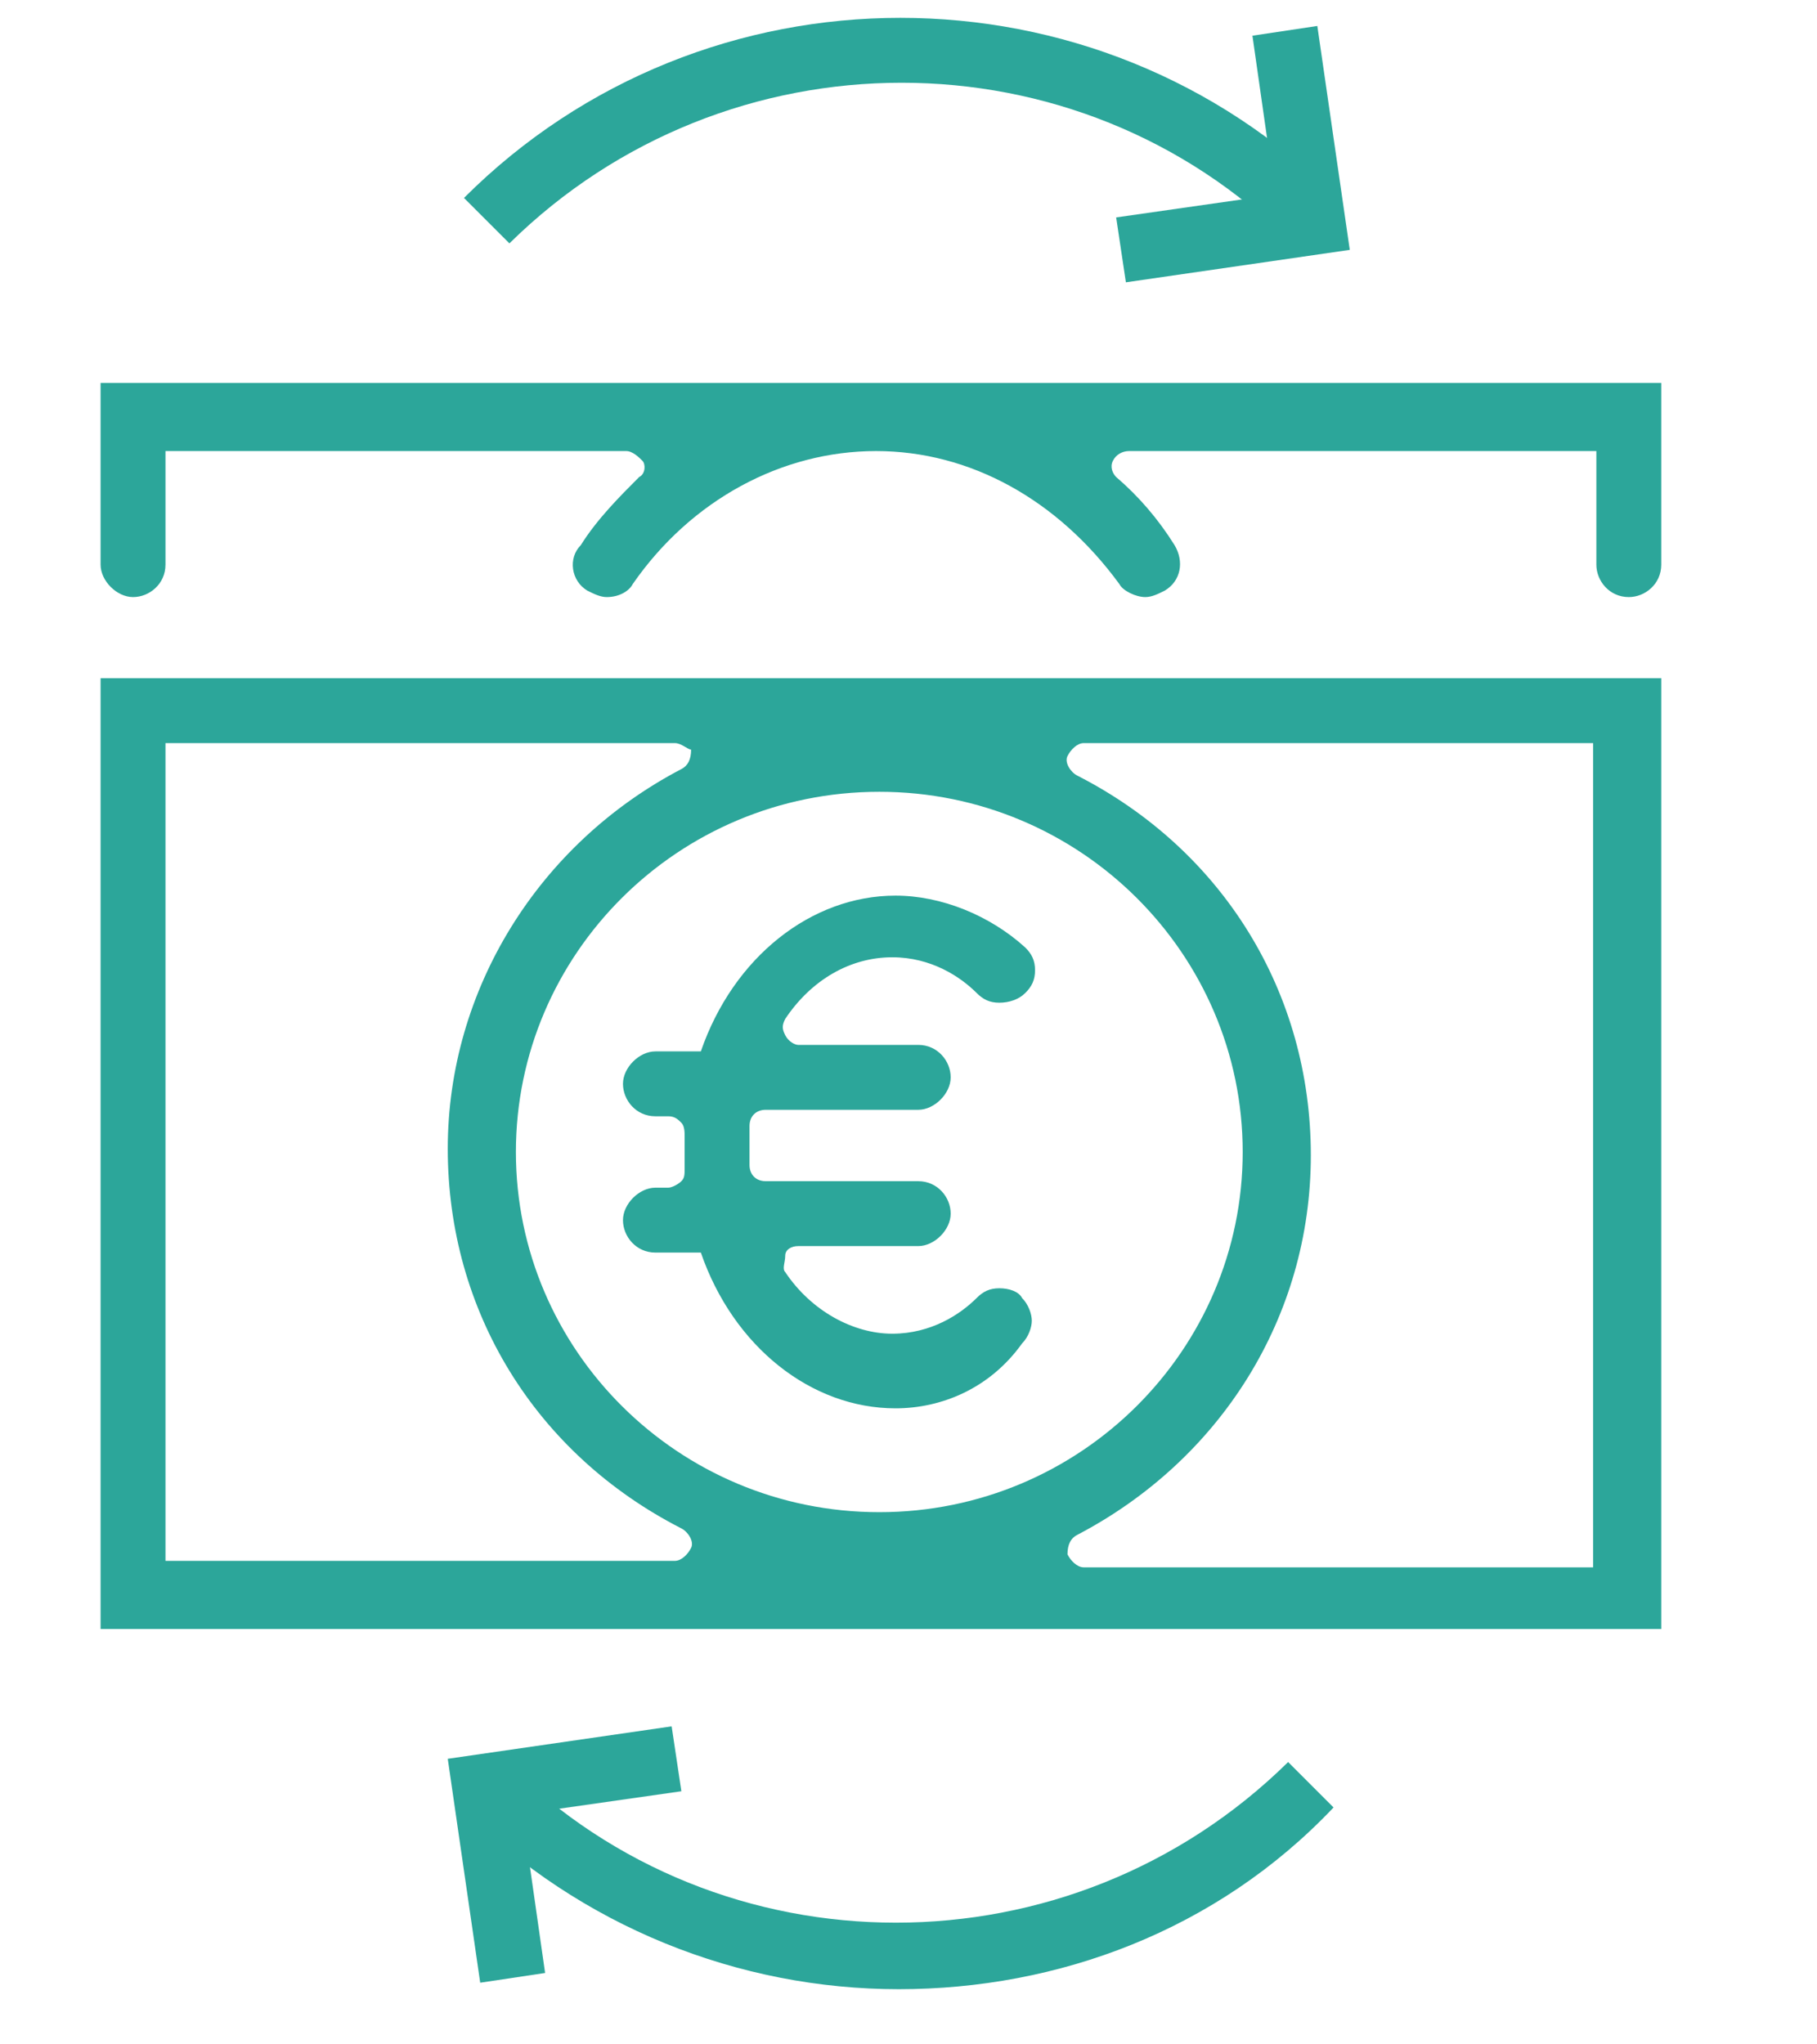
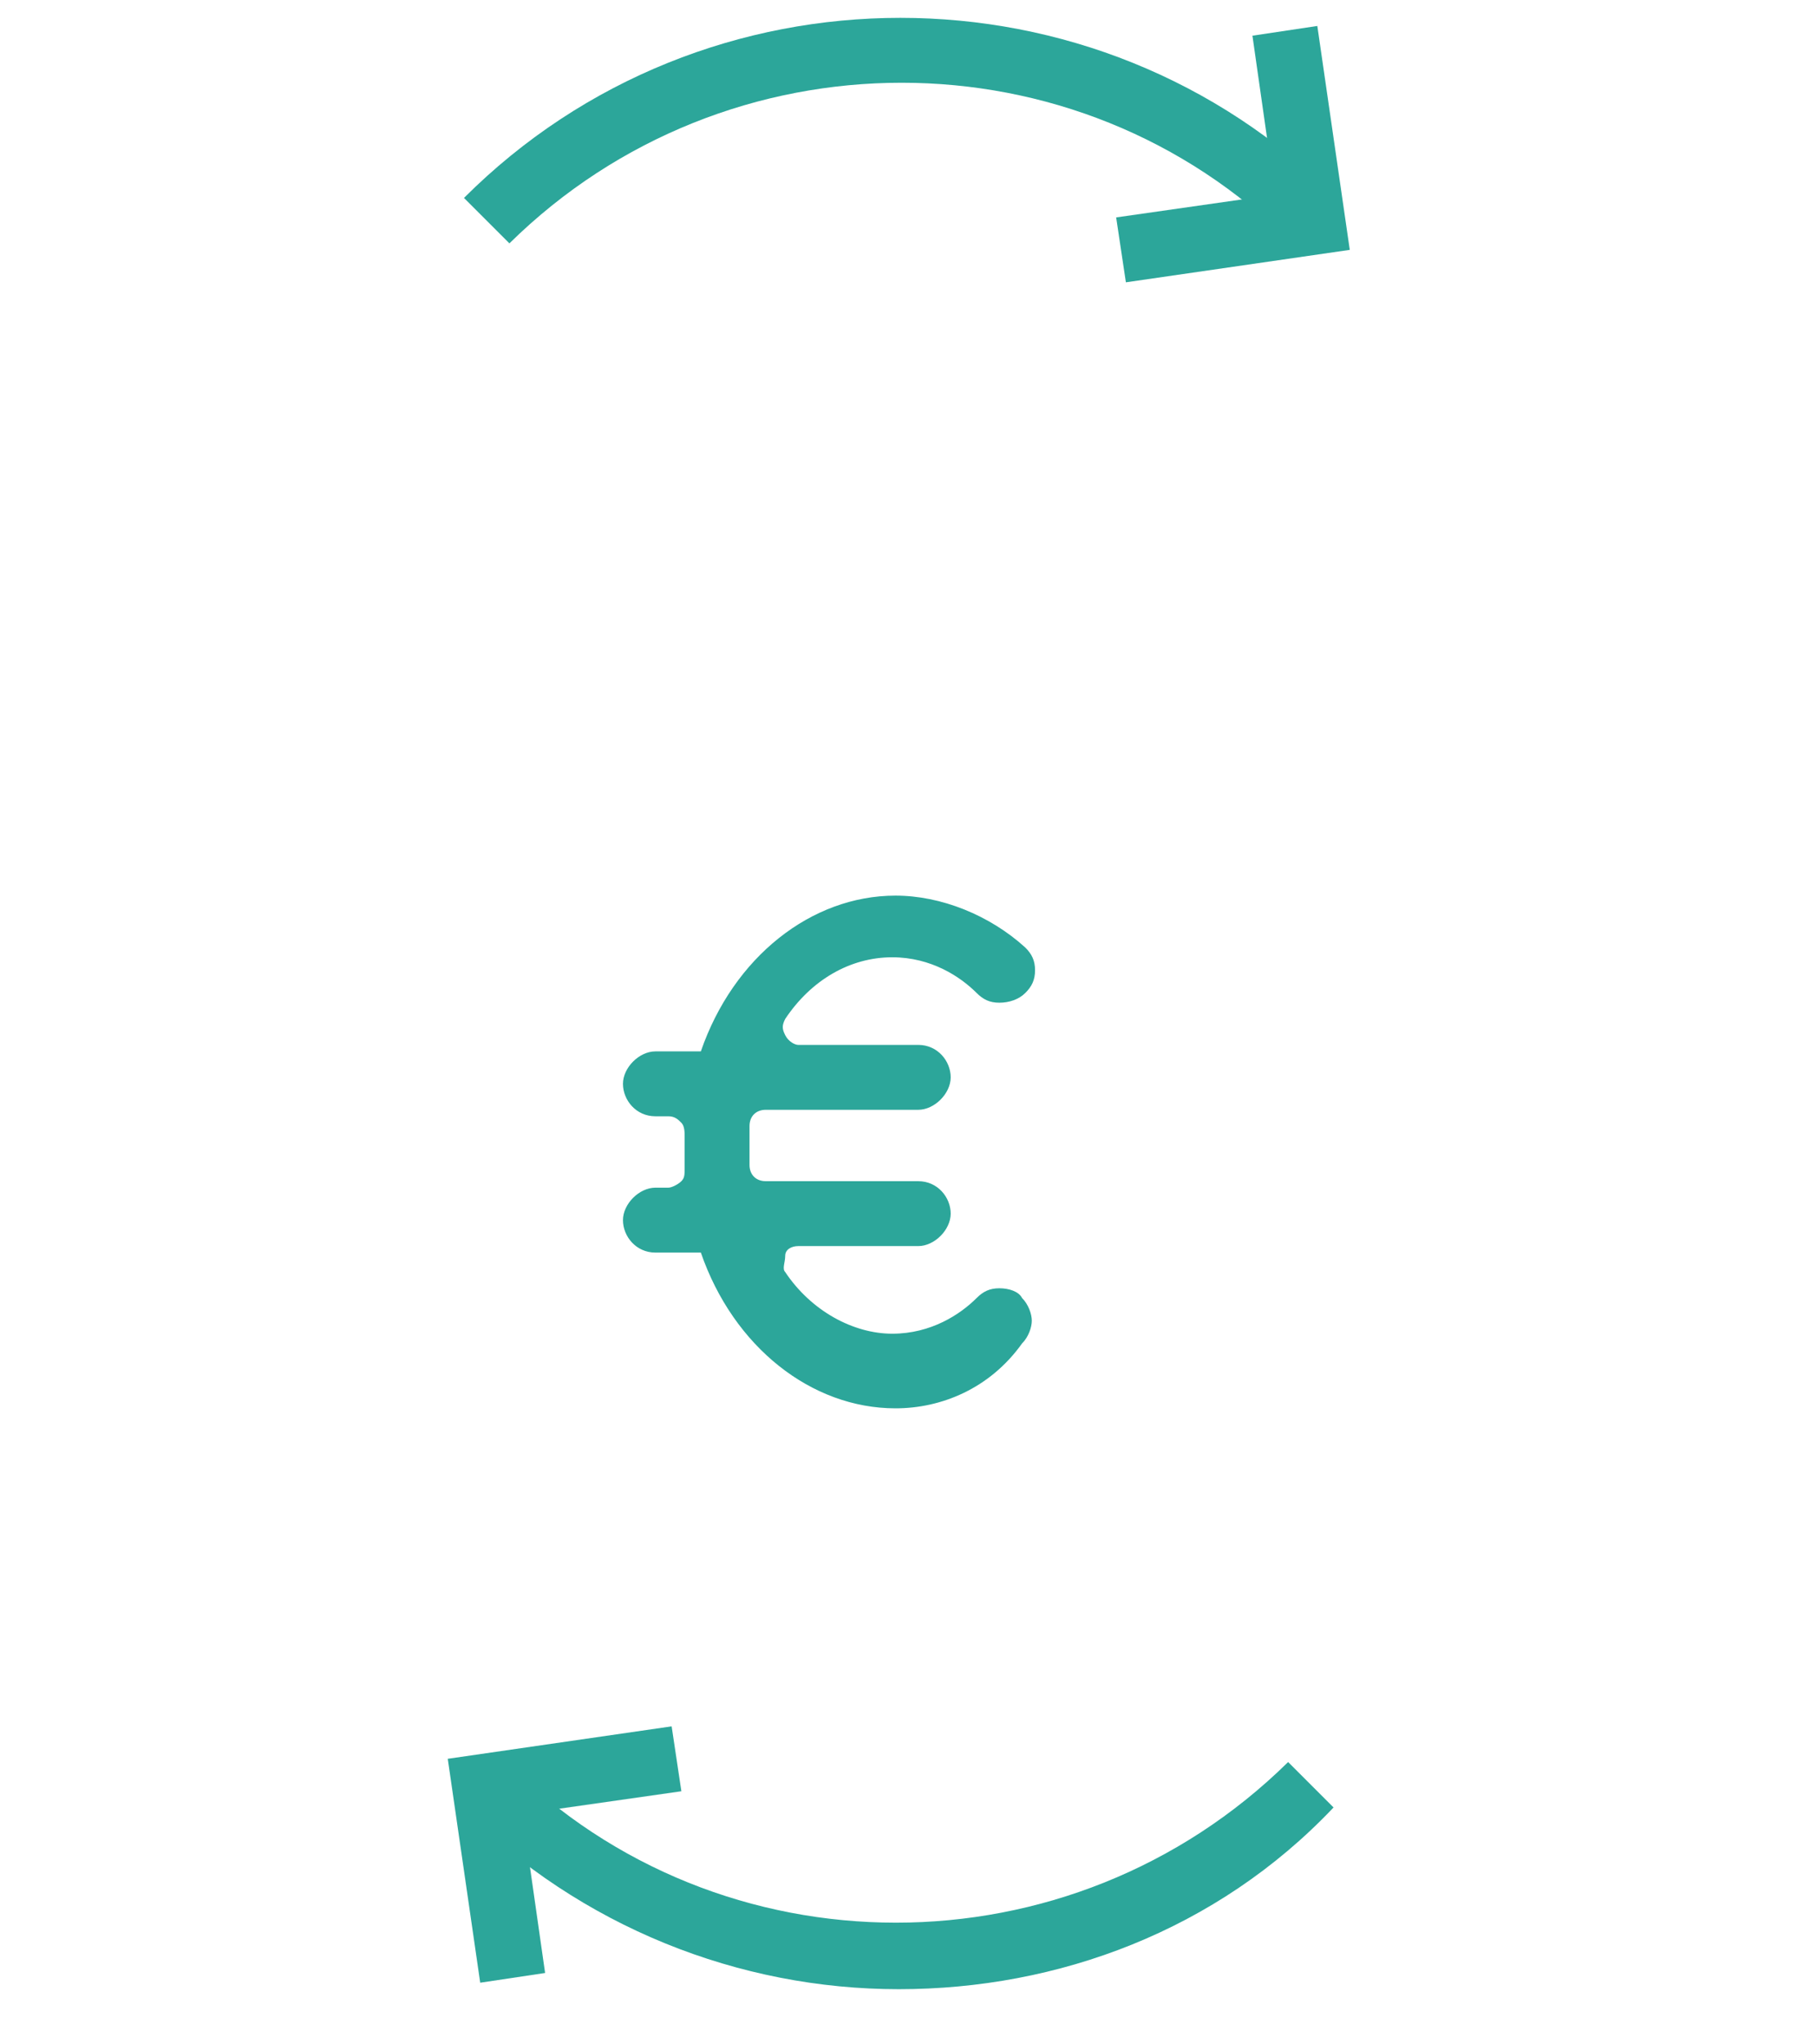
<svg xmlns="http://www.w3.org/2000/svg" version="1.0" id="Layer_1" width="56" height="63" viewBox="0 0 56 63" style="enable-background:new 0 0 56 63;" xml:space="preserve">
  <style type="text/css">
	.st0{fill-rule:evenodd;clip-rule:evenodd;fill:#2CA69A;}
	.st1{fill:#2CA69A;}
</style>
  <g>
    <path class="st0" d="M39.8,7.5c-6.6-6.6-17.4-6.6-24.1,0l-1.4-1.4c7.4-7.4,19.5-7.4,26.9,0L39.8,7.5z" />
    <path class="st0" d="M34.7,8.7l-0.3-2L39.3,6l-0.7-4.9l2-0.3l1,6.9L34.7,8.7z" />
    <path class="st0" d="M27.7,61.3c-4.9,0-9.8-1.9-13.5-5.6l1.4-1.4c6.6,6.6,17.4,6.6,24.1,0l1.4,1.4C37.5,59.5,32.6,61.3,27.7,61.3z" />
    <path class="st0" d="M14.8,61.1l-1-6.9l6.9-1l0.3,2l-4.9,0.7l0.7,4.9L14.8,61.1z" />
    <g>
-       <path class="st1" d="M51.1,50.2H3.1V20.9h48.1V50.2z M33.4,22.9c-0.2,0-0.4,0.2-0.5,0.4c-0.1,0.2,0.1,0.5,0.3,0.6    c4.5,2.3,7.2,6.7,7.2,11.7s-2.8,9.4-7.2,11.7c-0.2,0.1-0.3,0.3-0.3,0.6c0.1,0.2,0.3,0.4,0.5,0.4h15.7V22.9H33.4z M20.8,22.9H5.1    v25.2h15.7c0.2,0,0.4-0.2,0.5-0.4c0.1-0.2-0.1-0.5-0.3-0.6c-4.5-2.3-7.2-6.7-7.2-11.7c0-4.9,2.8-9.4,7.2-11.7    c0.2-0.1,0.3-0.3,0.3-0.6C21.2,23.1,21,22.9,20.8,22.9z M27.1,24.4c-6.2,0-11.2,5-11.2,11.1s5,11.1,11.2,11.1    c6.2,0,11.2-5,11.2-11.1C38.3,29.4,33.3,24.4,27.1,24.4z" />
-       <path class="st1" d="M18.7,18.4c-0.2,0-0.4-0.1-0.6-0.2c-0.5-0.3-0.6-1-0.2-1.4c0.5-0.8,1.2-1.5,1.8-2.1c0.2-0.1,0.2-0.4,0.1-0.5    s-0.3-0.3-0.5-0.3H5.1v3.5c0,0.6-0.5,1-1,1s-1-0.5-1-1v-5.6h48.1v5.6c0,0.6-0.5,1-1,1c-0.6,0-1-0.5-1-1v-3.5H34.8    c-0.2,0-0.4,0.1-0.5,0.3s0,0.4,0.1,0.5c0.7,0.6,1.3,1.3,1.8,2.1c0.3,0.5,0.2,1.1-0.3,1.4c-0.2,0.1-0.4,0.2-0.6,0.2    c-0.3,0-0.7-0.2-0.8-0.4c-1.9-2.6-4.6-4.1-7.5-4.1c-2.9,0-5.7,1.5-7.5,4.1C19.4,18.2,19.1,18.4,18.7,18.4z" />
      <path class="st1" d="M27.6,43.4c-2.6,0-5-1.9-6-4.8h-1.4c-0.6,0-1-0.5-1-1s0.5-1,1-1h0.4c0.1,0,0.3-0.1,0.4-0.2    c0.1-0.1,0.1-0.2,0.1-0.4l0-0.1c0-0.1,0-0.3,0-0.4c0-0.1,0-0.3,0-0.4l0-0.1c0-0.1,0-0.3-0.1-0.4s-0.2-0.2-0.4-0.2h-0.4    c-0.6,0-1-0.5-1-1s0.5-1,1-1h1.4c1-2.9,3.4-4.8,6-4.8c1.4,0,2.9,0.6,4,1.6c0.2,0.2,0.3,0.4,0.3,0.7c0,0.3-0.1,0.5-0.3,0.7    c-0.2,0.2-0.5,0.3-0.8,0.3c-0.3,0-0.5-0.1-0.7-0.3c-0.5-0.5-1.4-1.1-2.6-1.1c-1.3,0-2.5,0.7-3.3,1.9c-0.1,0.2-0.1,0.3,0,0.5    c0.1,0.2,0.3,0.3,0.4,0.3h3.7c0.6,0,1,0.5,1,1s-0.5,1-1,1h-4.7c-0.3,0-0.5,0.2-0.5,0.5c0,0.1,0,0.1,0,0.2c0,0.1,0,0.3,0,0.4    c0,0.2,0,0.3,0,0.4c0,0.1,0,0.1,0,0.2c0,0.3,0.2,0.5,0.5,0.5h4.7c0.6,0,1,0.5,1,1s-0.5,1-1,1h-3.7c-0.2,0-0.4,0.1-0.4,0.3    s-0.1,0.4,0,0.5c0.8,1.2,2.1,1.9,3.3,1.9c1.2,0,2.1-0.6,2.6-1.1c0.2-0.2,0.4-0.3,0.7-0.3c0.3,0,0.6,0.1,0.7,0.3    c0.2,0.2,0.3,0.5,0.3,0.7s-0.1,0.5-0.3,0.7C30.5,42.8,29,43.4,27.6,43.4z" />
    </g>
  </g>
</svg>